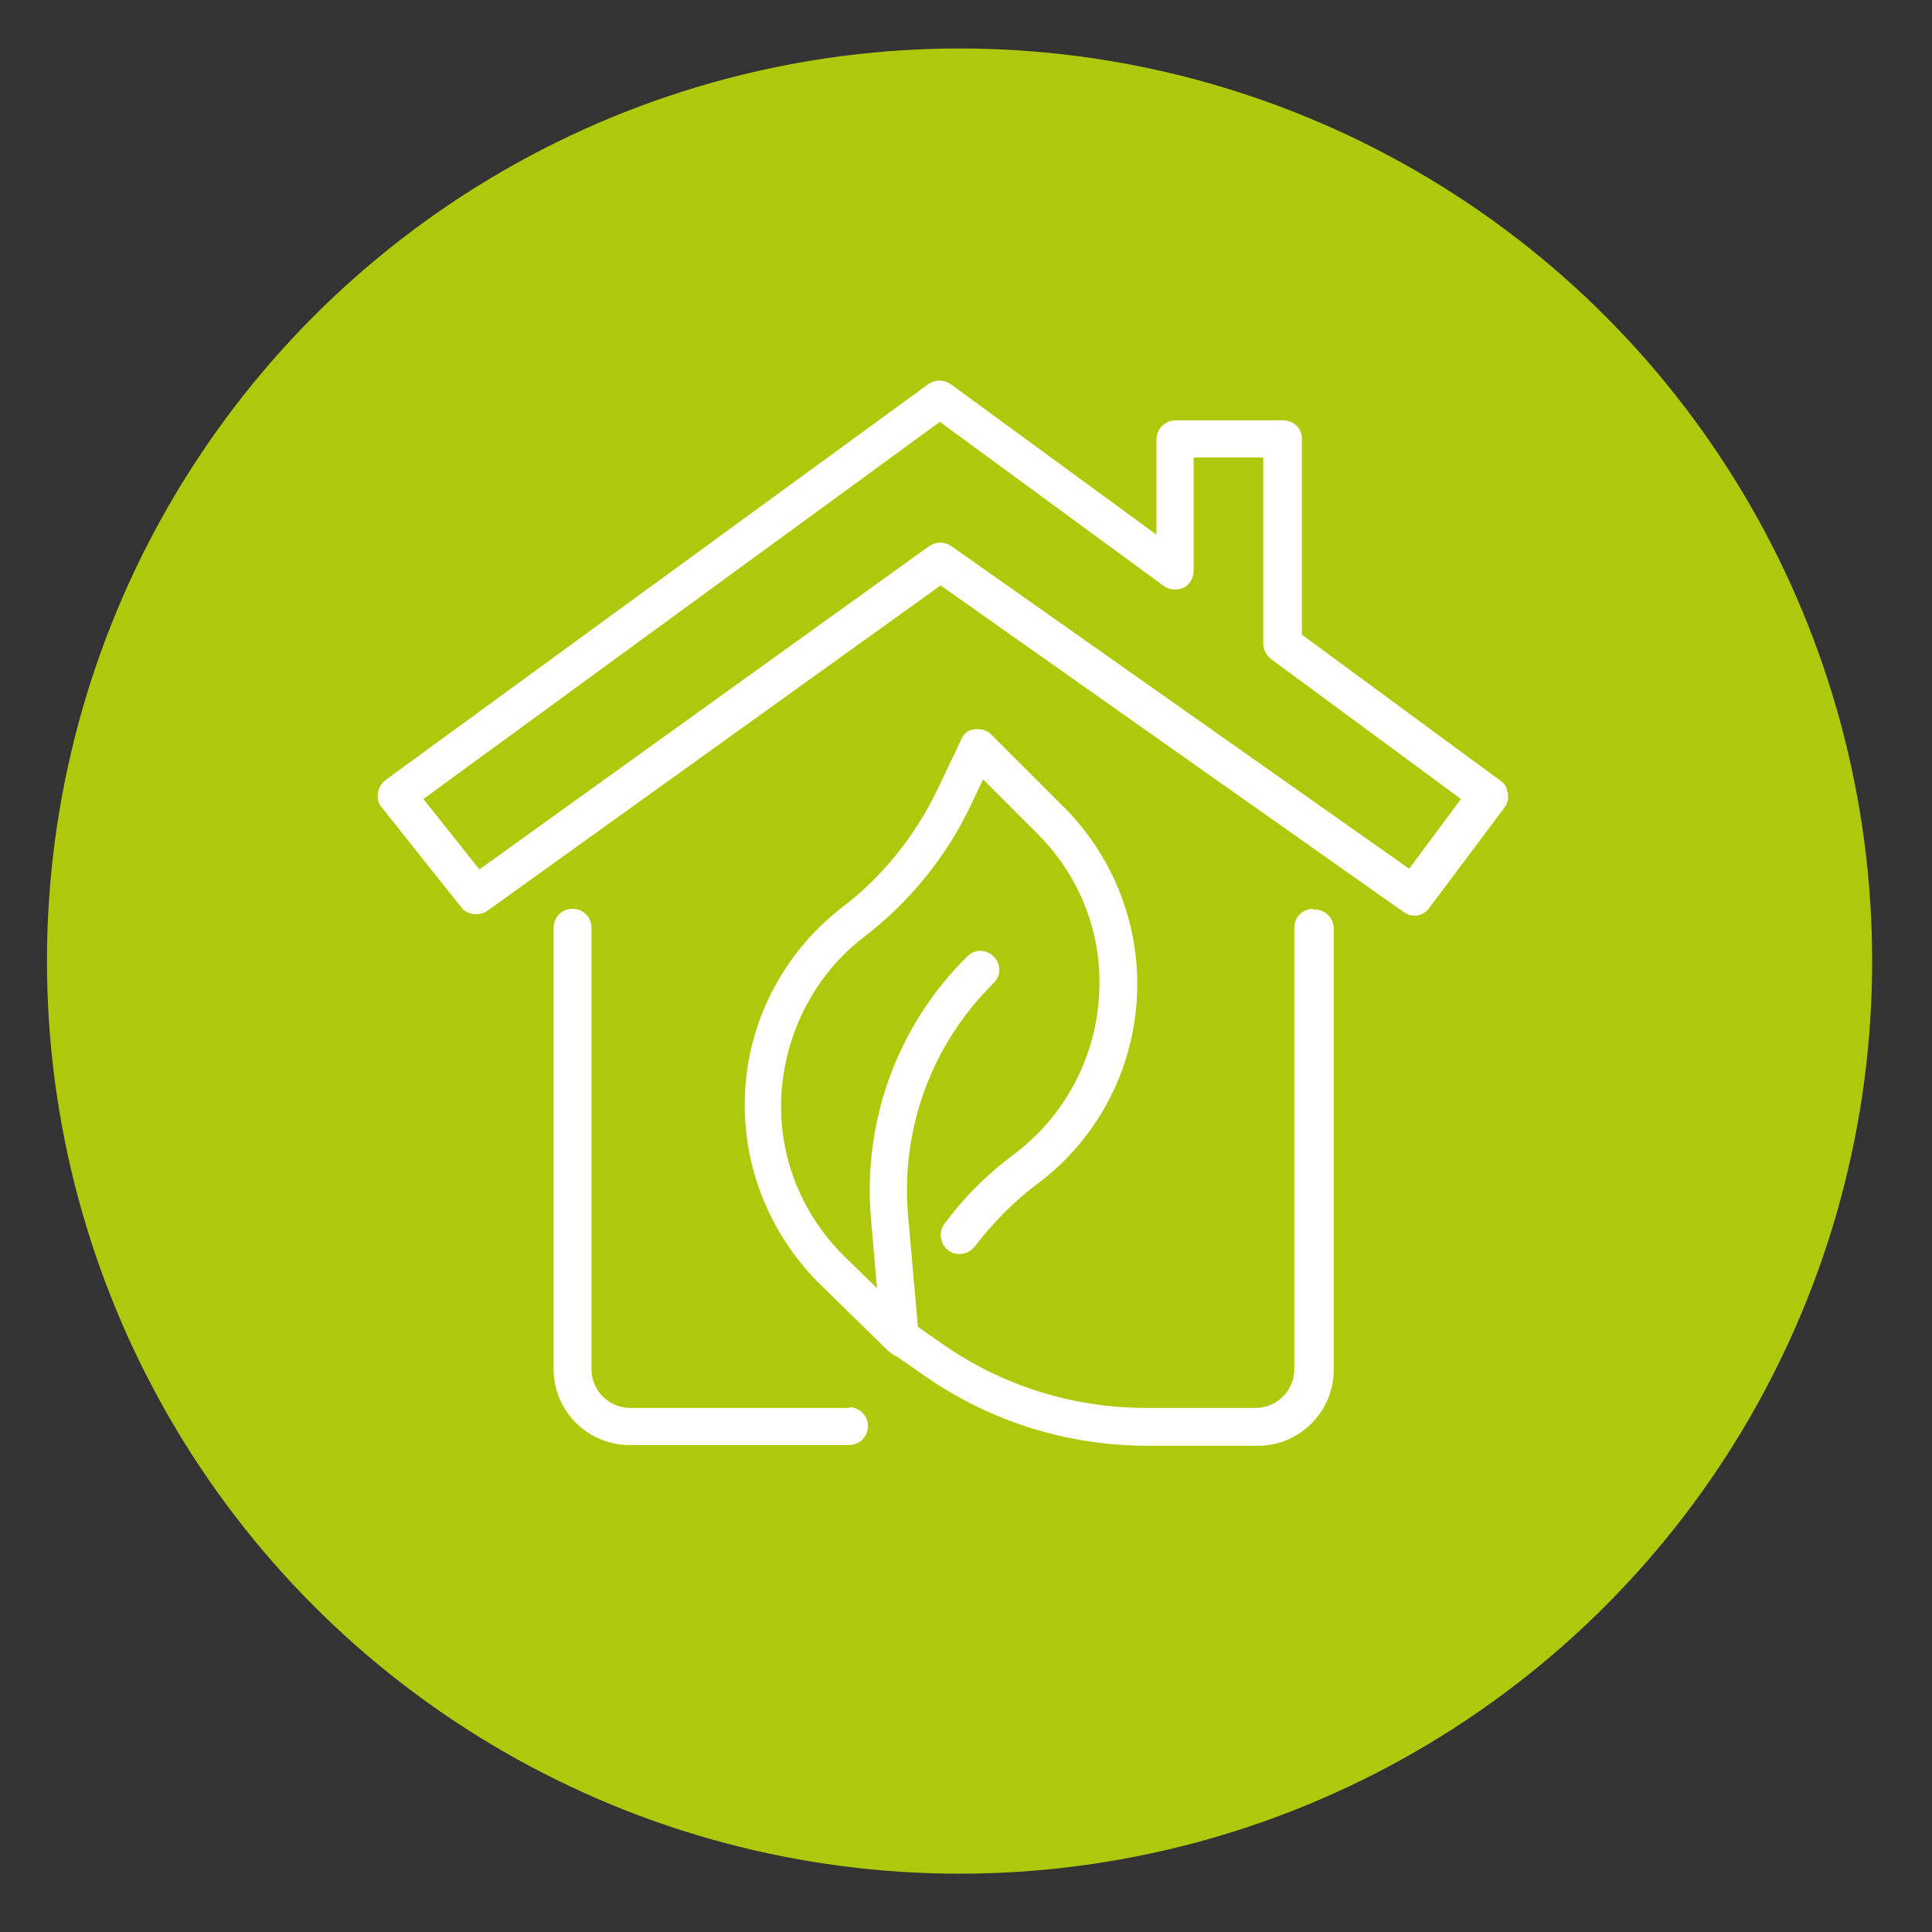
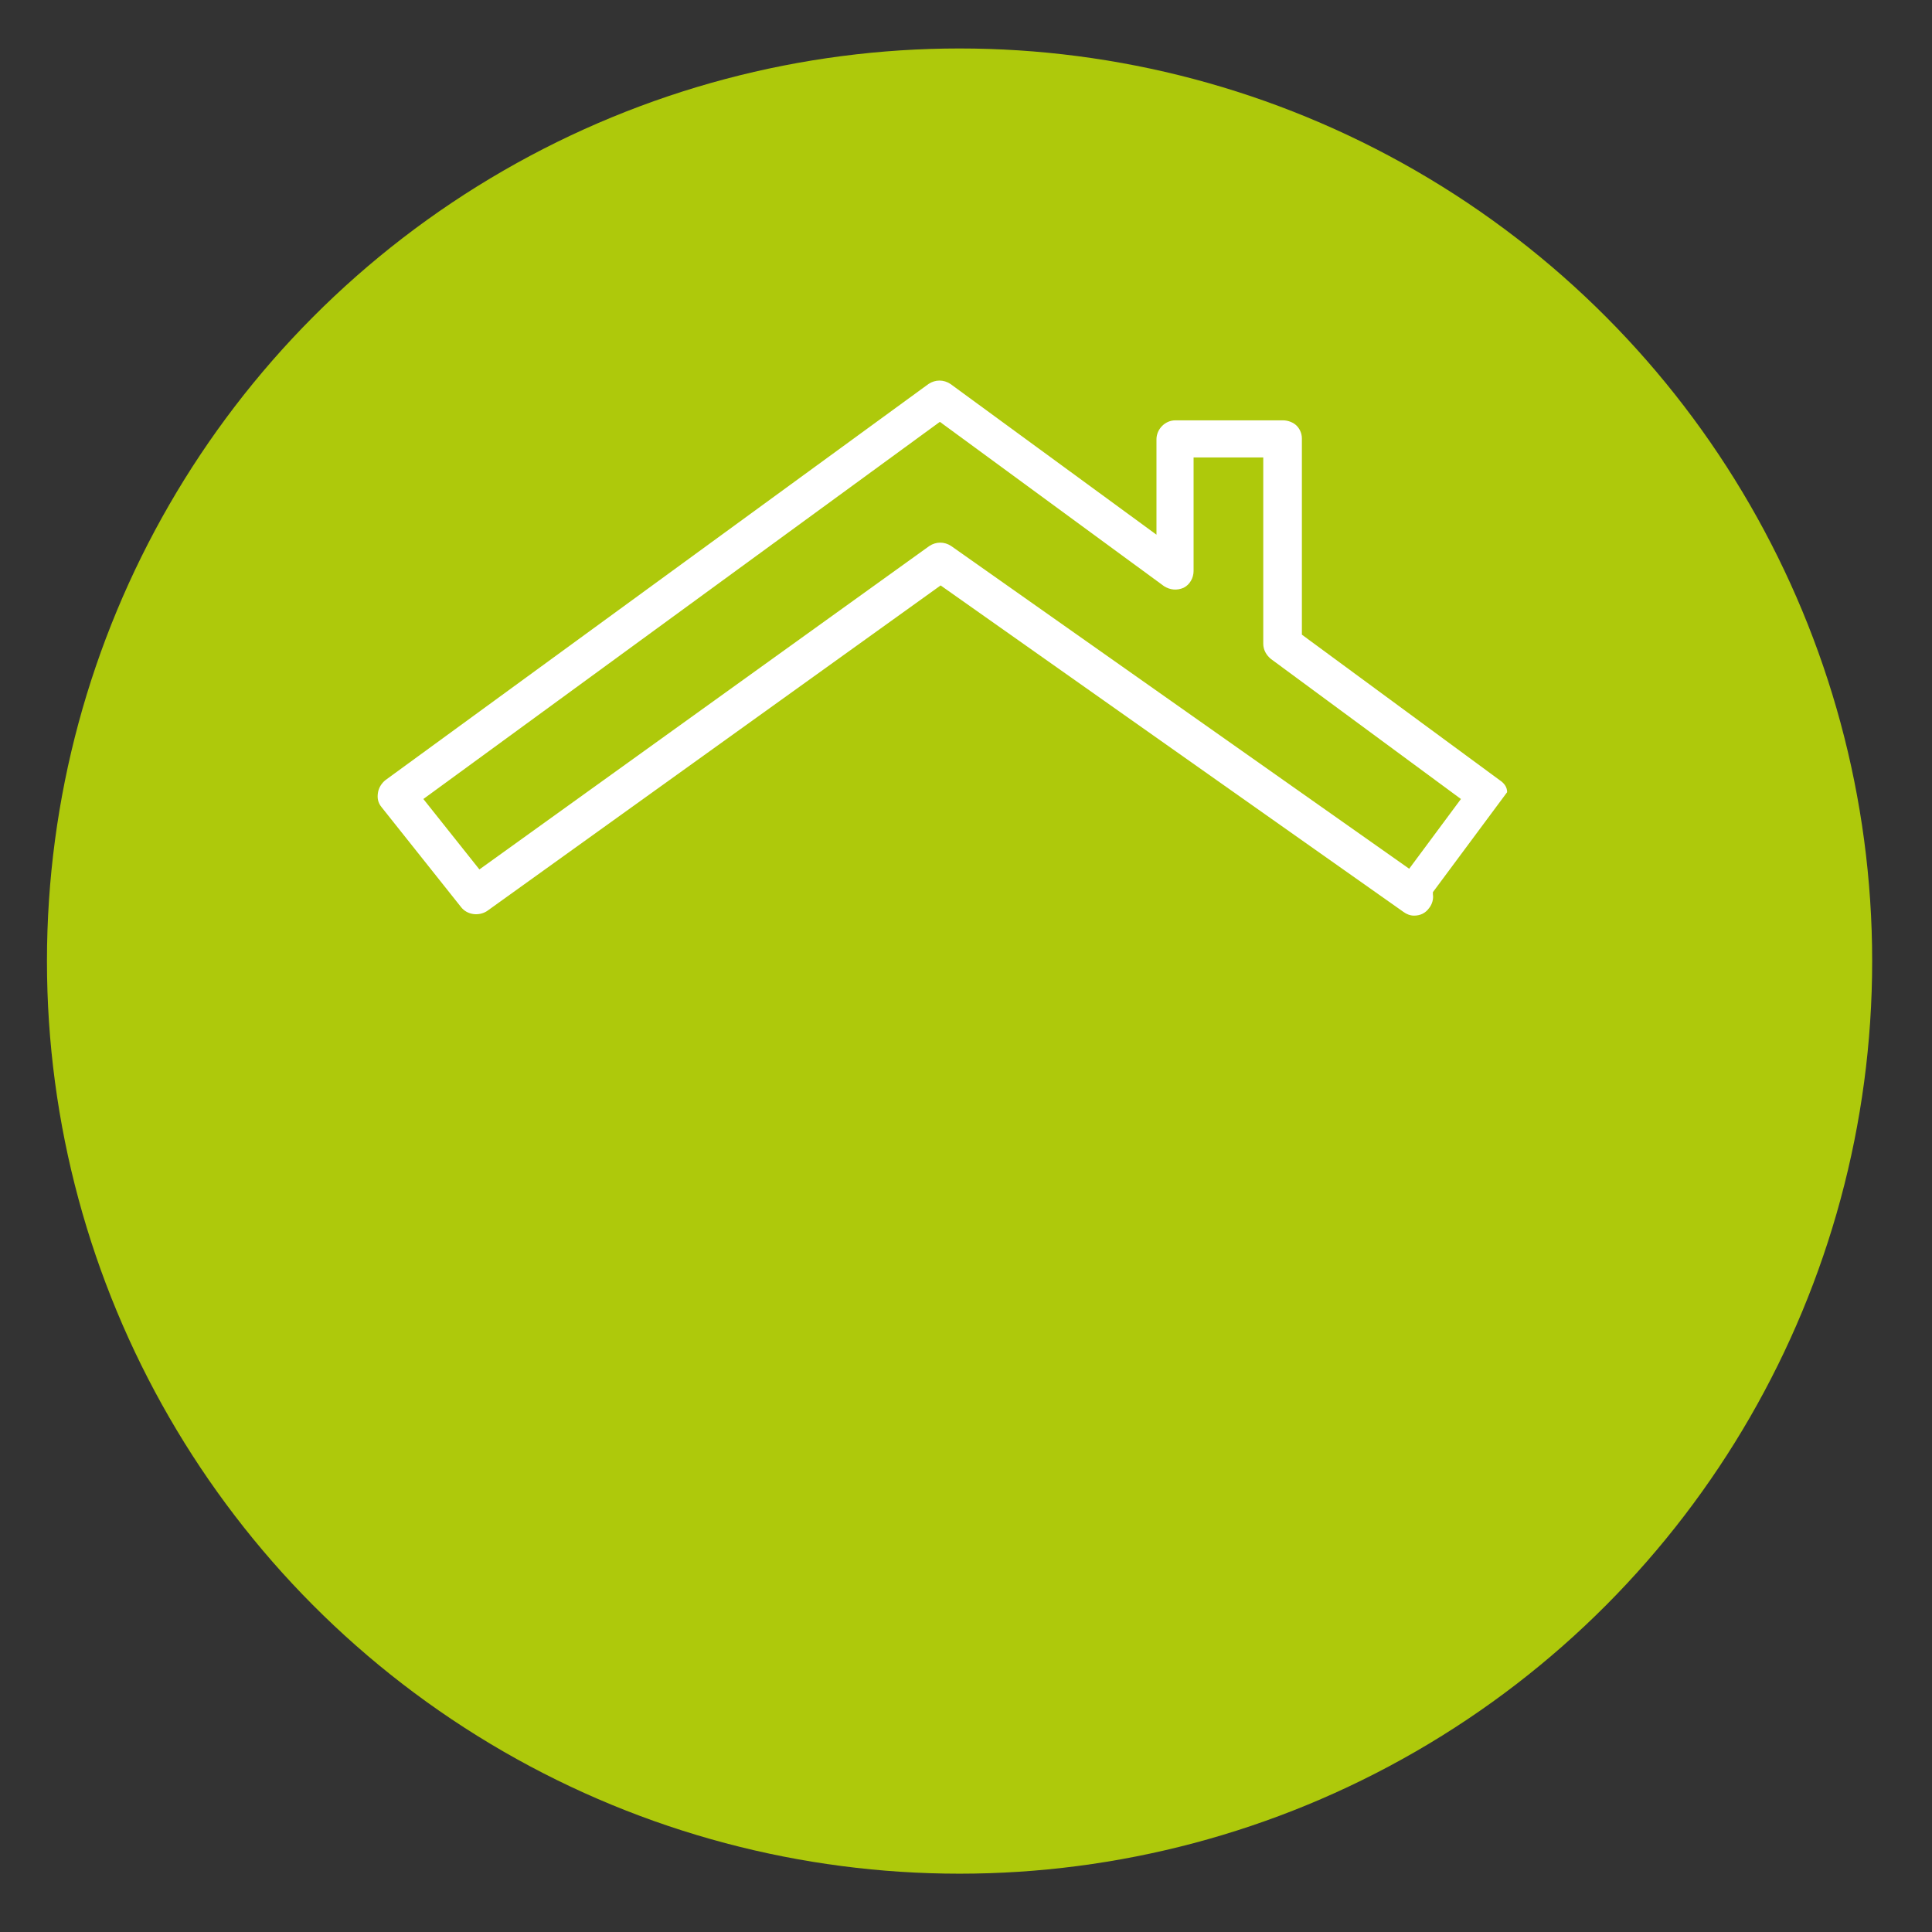
<svg xmlns="http://www.w3.org/2000/svg" id="Ebene_1" viewBox="0 0 255.1 255.1">
  <rect x="0" y="0" width="255.1" height="255.1" fill="#333333" stroke="none" />
  <defs>
    <style>      .st0 {        fill: #aec90b;      }      .st1 {        fill: #fff;      }    </style>
  </defs>
  <g id="Ebene_11" data-name="Ebene_1">
    <circle class="st0" cx="126.7" cy="126.9" r="120.5" />
  </g>
  <g id="ICONS">
    <g>
-       <path class="st1" d="M112.2,185.9h-29c-2.8,0-5.1-2.3-5.1-5.1v-58.3c0-1.4-1.1-2.5-2.5-2.5s-2.5,1.1-2.5,2.5v58.3c0,5.5,4.5,10,10,10h29c1.4,0,2.5-1.1,2.5-2.5s-1.1-2.5-2.5-2.5h0Z" />
-       <path class="st1" d="M199,104.6c0-.7-.4-1.2-1-1.6l-26.1-19.2v-25.9c0-.7-.3-1.3-.7-1.7s-1.1-.7-1.8-.7h-14.2c-1.4,0-2.5,1.2-2.5,2.5v12.6l-27.2-19.9c-.9-.6-2-.6-2.9,0l-71.7,52.3c-.5.4-.9,1-1,1.7s0,1.3.5,1.9l10.5,13.2c.8,1,2.3,1.2,3.4.5l59.9-43,61.1,43.1c.4.3.9.5,1.4.5.8,0,1.5-.3,2-1l9.9-13.2c.4-.5.6-1.2.5-1.8v-.3ZM186.2,114.8l-60.6-42.7c-.9-.6-2-.6-2.9,0l-59.4,42.7-7.4-9.3,68.2-49.8,29.6,21.7c.8.5,1.7.6,2.6.2.8-.4,1.3-1.3,1.3-2.2v-15h9.2v24.6c0,.8.4,1.5,1,2l25.1,18.5-6.9,9.3h.2Z" />
-       <path class="st1" d="M173.4,120c-1.4,0-2.5,1.1-2.5,2.5v58.3c0,2.8-2.3,5.1-5.1,5.1h-14.5c-9.6,0-18.9-2.9-26.8-8.4l-3.3-2.3-1.3-14.7c-1-11.4,3.1-22.6,11.3-30.7,1-1,1-2.5,0-3.5s-2.5-1-3.5,0c-9.2,9.1-13.8,21.7-12.7,34.6l.8,9.2-4.5-4.4c-5.7-5.7-8.7-13.6-8.1-21.6s4.5-15.5,10.9-20.4c5.9-4.5,10.8-10.5,14-17.2l1.7-3.6,7.2,7.2c5.7,5.7,8.7,13.5,8.1,21.6-.5,8-4.5,15.5-10.8,20.4l-.8.6c-3.3,2.5-6.3,5.5-8.8,8.9-.8,1.1-.6,2.6.5,3.5,1.1.8,2.6.6,3.5-.5,2.3-3,4.9-5.7,7.9-8l.8-.6c7.5-5.8,12.1-14.5,12.7-24,.6-9.4-2.9-18.7-9.6-25.4l-9.6-9.6c-.6-.6-1.4-.8-2.2-.7-.8,0-1.5.6-1.8,1.4l-3.2,6.7c-2.9,6-7.2,11.4-12.5,15.4-7.5,5.8-12.2,14.5-12.8,24-.6,9.5,2.9,18.7,9.6,25.5l9.3,9.1.3.2c.2.2.5.4.8.5l3.6,2.5c8.7,6.1,18.9,9.3,29.6,9.3h14.5c5.5,0,10-4.5,10-10v-58.3c0-1.4-1.1-2.5-2.5-2.5h-.2Z" />
+       <path class="st1" d="M199,104.6c0-.7-.4-1.2-1-1.6l-26.1-19.2v-25.9c0-.7-.3-1.3-.7-1.7s-1.1-.7-1.8-.7h-14.2c-1.4,0-2.5,1.2-2.5,2.5v12.6l-27.2-19.9c-.9-.6-2-.6-2.9,0l-71.7,52.3c-.5.4-.9,1-1,1.7s0,1.3.5,1.9l10.5,13.2c.8,1,2.3,1.2,3.4.5l59.9-43,61.1,43.1c.4.3.9.5,1.4.5.8,0,1.5-.3,2-1c.4-.5.6-1.2.5-1.8v-.3ZM186.2,114.8l-60.6-42.7c-.9-.6-2-.6-2.9,0l-59.4,42.7-7.4-9.3,68.2-49.8,29.6,21.7c.8.5,1.7.6,2.6.2.8-.4,1.3-1.3,1.3-2.2v-15h9.2v24.6c0,.8.4,1.5,1,2l25.1,18.5-6.9,9.3h.2Z" />
    </g>
  </g>
</svg>